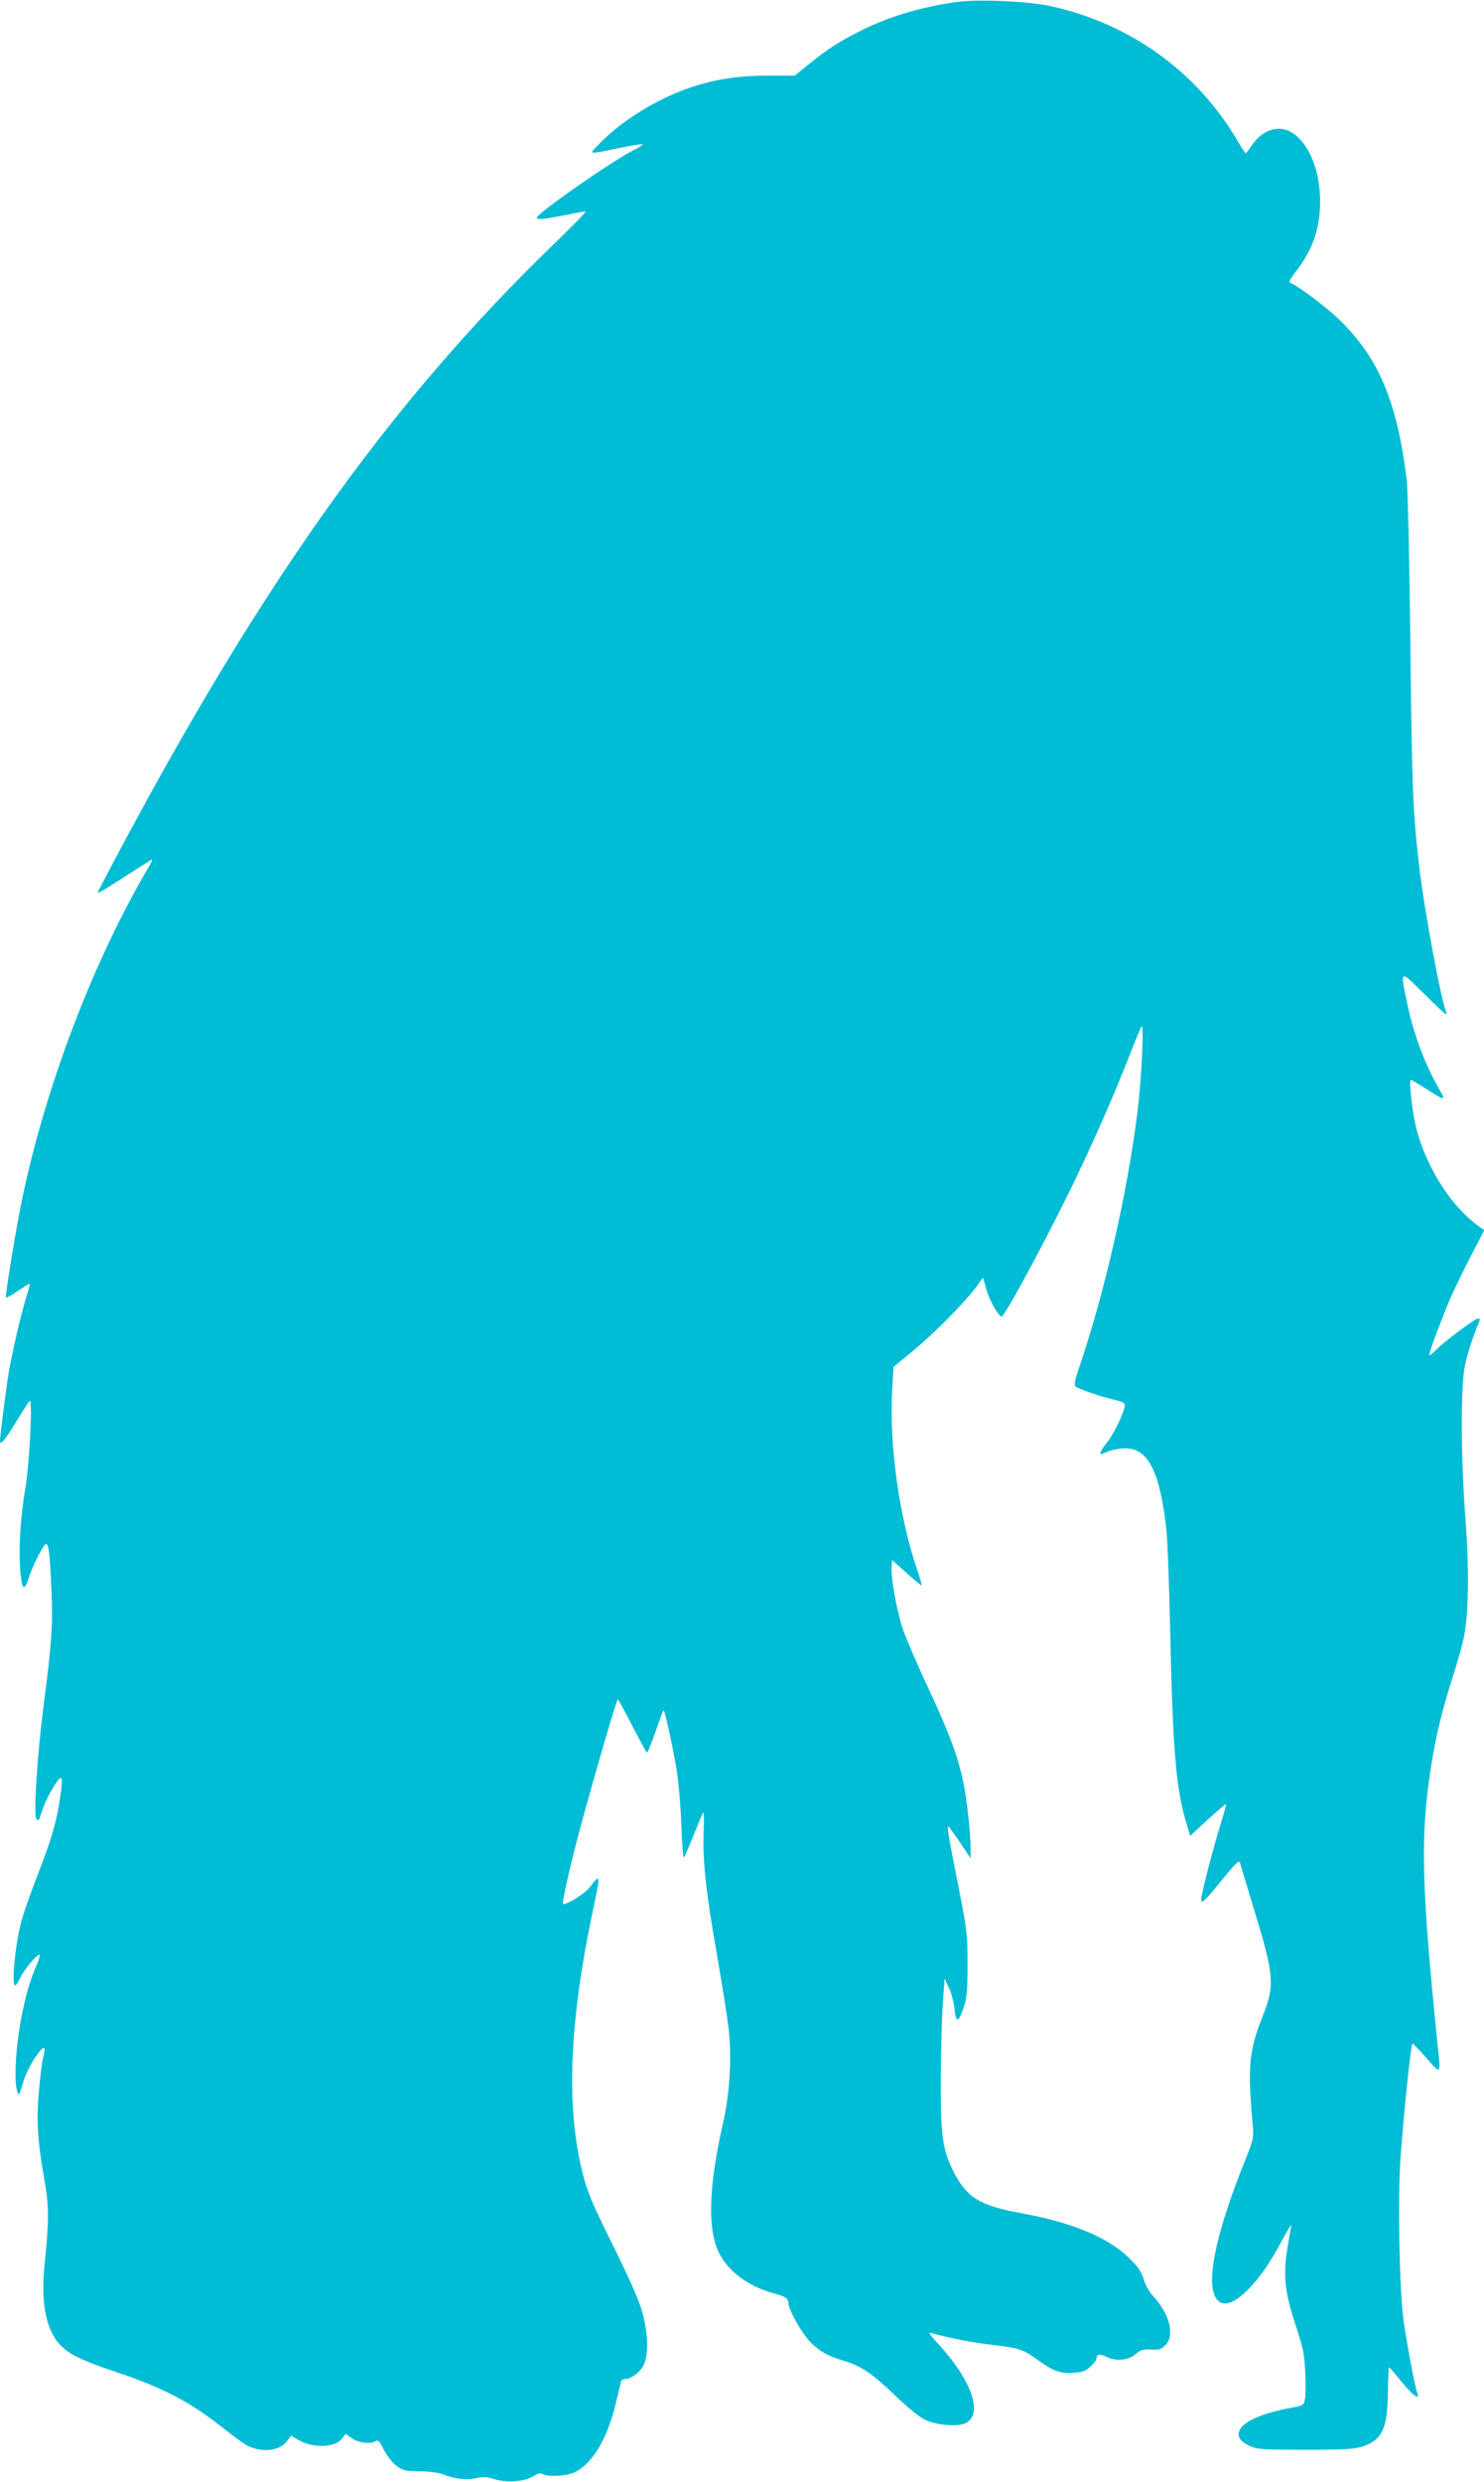
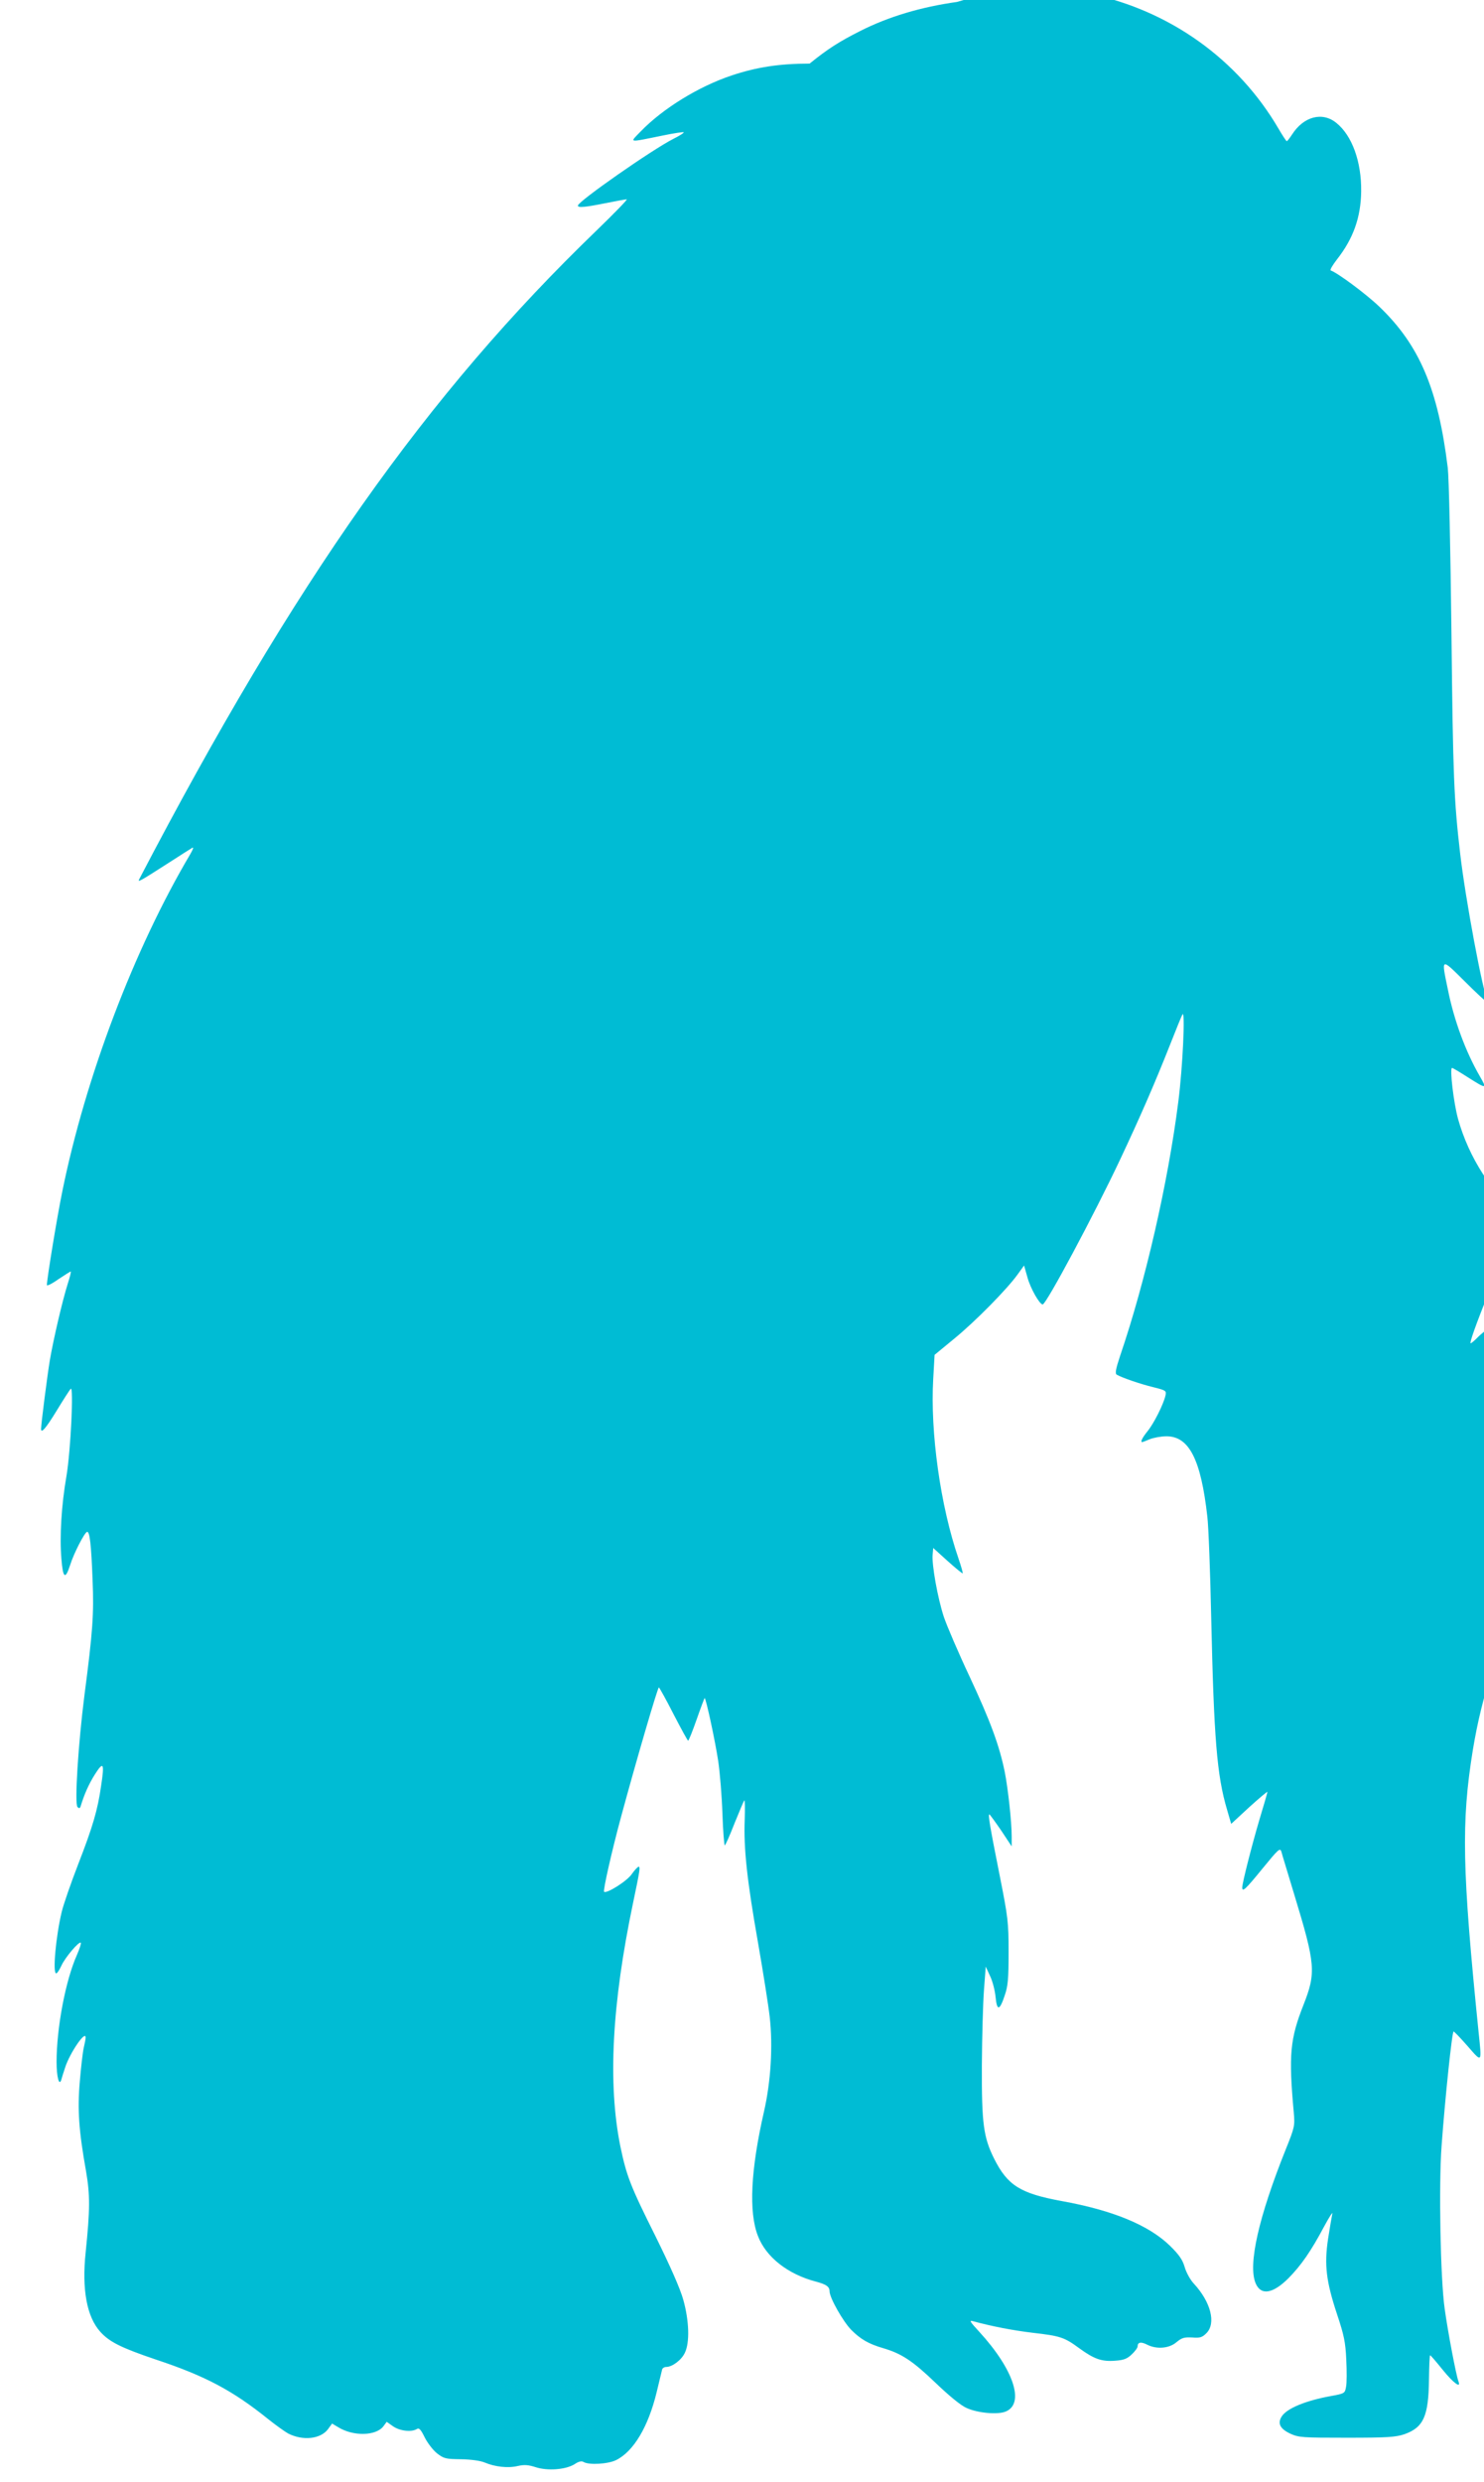
<svg xmlns="http://www.w3.org/2000/svg" version="1.0" width="766pt" height="1280pt" viewBox="0 0 766 1280" preserveAspectRatio="xMidYMid meet">
  <g transform="translate(0,1280) scale(0.1,-0.1)" fill="#00bcd4" stroke="none">
-     <path d="M4940 12790 c-186 -26 -354 -76 -500 -150 -109 -55 -167 -92 -261 -168 l-77 -62 -135 0 c-155 0 -273 -18 -402 -61 -171 -57 -356 -171 -470 -289 -58 -60 -69 -58 114 -21 57 12 106 19 108 17 3 -3 -21 -18 -53 -34 -112 -57 -491 -322 -493 -344 -1 -13 37 -9 142 12 55 11 104 20 110 20 6 0 -64 -72 -156 -161 -876 -844 -1559 -1811 -2359 -3343 -12 -22 -5 -18 162 89 52 34 102 65 110 70 9 5 5 -6 -9 -31 -291 -491 -541 -1150 -661 -1739 -27 -131 -80 -454 -80 -485 0 -6 27 7 59 30 33 22 62 40 64 40 3 0 -4 -28 -15 -62 -28 -89 -74 -286 -93 -397 -13 -79 -45 -328 -45 -353 0 -26 26 5 81 95 34 56 67 107 72 112 16 18 0 -320 -22 -450 -26 -150 -36 -314 -26 -428 8 -100 20 -108 45 -31 19 61 74 167 87 171 14 5 22 -64 29 -252 7 -169 1 -261 -42 -589 -32 -250 -52 -562 -36 -578 8 -8 12 -8 16 3 18 60 41 113 73 164 45 71 51 61 33 -57 -18 -126 -43 -211 -118 -404 -38 -98 -77 -210 -86 -249 -30 -127 -47 -315 -28 -315 5 0 17 18 27 40 19 42 91 127 100 118 3 -3 -6 -31 -20 -63 -59 -132 -105 -377 -105 -552 0 -76 13 -126 24 -93 2 8 11 37 20 64 24 75 106 195 106 155 0 -8 -5 -32 -10 -54 -5 -22 -14 -99 -20 -172 -13 -145 -5 -256 32 -463 21 -122 21 -197 -2 -420 -20 -190 6 -332 76 -409 47 -52 107 -82 284 -142 257 -85 398 -160 581 -307 41 -33 88 -66 104 -75 76 -39 168 -29 206 22 l21 29 32 -19 c78 -48 195 -45 233 5 l17 23 34 -24 c36 -24 95 -30 122 -13 11 7 20 -2 40 -43 14 -28 42 -65 63 -82 36 -28 45 -30 125 -31 53 -1 101 -8 122 -17 52 -22 119 -30 170 -18 35 8 55 6 93 -6 61 -20 154 -13 200 15 22 15 37 18 47 12 27 -17 128 -11 169 10 90 45 165 172 208 348 14 59 27 113 29 120 2 6 11 12 21 12 31 0 79 36 96 73 26 53 22 166 -8 273 -16 58 -67 173 -144 329 -130 260 -149 310 -181 463 -65 322 -44 733 66 1257 35 167 38 185 28 185 -5 -1 -21 -18 -35 -38 -24 -36 -131 -103 -143 -91 -6 6 40 211 89 391 79 292 189 667 194 663 3 -2 38 -64 76 -139 39 -75 72 -136 75 -136 3 0 23 50 44 110 21 60 40 110 41 110 7 0 55 -224 70 -324 9 -60 19 -183 22 -273 3 -89 9 -163 12 -163 3 0 26 51 50 113 25 61 47 115 51 119 3 4 4 -40 2 -98 -6 -150 12 -315 69 -638 27 -155 54 -326 60 -381 17 -149 6 -334 -30 -490 -68 -298 -79 -516 -31 -639 42 -110 155 -198 300 -236 53 -14 70 -26 70 -50 0 -33 69 -155 112 -199 48 -48 89 -72 164 -94 96 -28 153 -66 270 -178 72 -69 133 -119 162 -131 57 -26 161 -35 201 -18 100 41 41 218 -136 411 -48 52 -54 61 -33 55 100 -27 203 -47 310 -60 140 -16 162 -23 238 -79 77 -56 116 -70 184 -65 47 3 64 10 88 33 17 16 30 34 30 41 0 22 18 25 49 9 49 -25 114 -20 152 13 28 23 40 26 81 24 40 -3 51 0 73 22 51 51 23 161 -65 256 -18 19 -39 57 -47 85 -11 38 -29 64 -76 110 -109 106 -294 183 -561 231 -211 39 -277 80 -346 217 -56 112 -65 182 -64 482 1 149 6 324 11 390 l9 120 23 -50 c13 -27 25 -76 28 -108 7 -72 21 -70 47 9 17 49 20 86 20 224 0 155 -3 178 -46 395 -50 251 -61 315 -53 315 2 0 29 -37 60 -82 l55 -83 0 52 c0 75 -19 247 -36 333 -28 137 -75 263 -180 488 -58 123 -118 263 -134 310 -32 97 -63 270 -58 322 l3 34 74 -67 c41 -37 76 -65 78 -64 2 2 -8 37 -22 78 -93 270 -146 650 -130 925 l7 124 102 84 c110 90 272 255 326 330 l34 47 17 -60 c15 -57 63 -141 79 -141 18 0 266 464 399 746 107 227 182 400 261 600 28 71 55 138 61 149 16 33 2 -272 -21 -450 -53 -417 -170 -928 -300 -1309 -23 -69 -27 -92 -18 -98 25 -15 123 -49 190 -65 64 -16 67 -18 62 -42 -10 -45 -60 -145 -93 -185 -28 -35 -38 -56 -27 -56 2 0 20 7 39 15 20 8 59 15 86 15 117 0 178 -120 211 -415 6 -49 15 -286 20 -525 14 -618 29 -809 82 -987 l21 -72 93 86 c52 47 94 82 94 79 0 -4 -18 -67 -40 -139 -39 -131 -90 -331 -90 -354 0 -26 17 -10 105 98 81 99 90 108 97 87 3 -13 34 -113 67 -223 109 -358 113 -401 47 -568 -69 -175 -77 -257 -50 -554 6 -69 5 -76 -41 -190 -140 -349 -196 -595 -156 -691 27 -65 89 -55 170 26 65 66 116 139 184 267 27 50 46 79 42 65 -3 -14 -13 -72 -22 -130 -20 -134 -10 -218 47 -390 35 -105 43 -142 47 -231 3 -59 3 -122 -1 -141 -6 -34 -7 -35 -78 -48 -128 -23 -227 -63 -254 -105 -23 -36 -9 -64 44 -89 44 -20 62 -21 292 -21 211 0 252 3 297 18 99 35 125 93 127 284 1 68 3 123 6 123 3 0 32 -34 65 -75 56 -69 96 -98 81 -59 -12 31 -55 258 -71 374 -22 154 -31 636 -16 840 18 246 54 590 62 590 4 0 36 -34 73 -76 75 -86 73 -89 56 73 -85 838 -90 1081 -30 1453 25 150 54 270 110 445 23 72 48 162 56 200 25 123 28 356 8 615 -24 312 -25 687 -2 790 14 64 44 155 73 223 5 11 3 17 -6 17 -15 0 -183 -126 -218 -164 -14 -14 -28 -26 -32 -26 -7 0 27 97 91 255 17 44 67 150 111 235 l80 155 -28 20 c-139 100 -263 291 -319 492 -23 84 -44 263 -31 263 4 0 39 -21 78 -46 101 -64 104 -64 66 2 -73 126 -134 289 -166 451 -34 163 -36 162 87 40 59 -59 111 -107 115 -107 5 0 6 4 3 9 -23 37 -114 522 -141 756 -32 276 -37 393 -45 1135 -5 440 -13 803 -19 855 -50 407 -146 633 -354 832 -69 66 -215 174 -250 186 -6 2 9 27 32 57 84 107 123 216 125 350 2 154 -47 289 -128 354 -72 59 -169 34 -229 -60 -12 -18 -24 -34 -27 -34 -3 0 -22 29 -43 65 -209 357 -560 608 -972 695 -114 24 -370 35 -475 20z" />
+     <path d="M4940 12790 c-186 -26 -354 -76 -500 -150 -109 -55 -167 -92 -261 -168 c-155 0 -273 -18 -402 -61 -171 -57 -356 -171 -470 -289 -58 -60 -69 -58 114 -21 57 12 106 19 108 17 3 -3 -21 -18 -53 -34 -112 -57 -491 -322 -493 -344 -1 -13 37 -9 142 12 55 11 104 20 110 20 6 0 -64 -72 -156 -161 -876 -844 -1559 -1811 -2359 -3343 -12 -22 -5 -18 162 89 52 34 102 65 110 70 9 5 5 -6 -9 -31 -291 -491 -541 -1150 -661 -1739 -27 -131 -80 -454 -80 -485 0 -6 27 7 59 30 33 22 62 40 64 40 3 0 -4 -28 -15 -62 -28 -89 -74 -286 -93 -397 -13 -79 -45 -328 -45 -353 0 -26 26 5 81 95 34 56 67 107 72 112 16 18 0 -320 -22 -450 -26 -150 -36 -314 -26 -428 8 -100 20 -108 45 -31 19 61 74 167 87 171 14 5 22 -64 29 -252 7 -169 1 -261 -42 -589 -32 -250 -52 -562 -36 -578 8 -8 12 -8 16 3 18 60 41 113 73 164 45 71 51 61 33 -57 -18 -126 -43 -211 -118 -404 -38 -98 -77 -210 -86 -249 -30 -127 -47 -315 -28 -315 5 0 17 18 27 40 19 42 91 127 100 118 3 -3 -6 -31 -20 -63 -59 -132 -105 -377 -105 -552 0 -76 13 -126 24 -93 2 8 11 37 20 64 24 75 106 195 106 155 0 -8 -5 -32 -10 -54 -5 -22 -14 -99 -20 -172 -13 -145 -5 -256 32 -463 21 -122 21 -197 -2 -420 -20 -190 6 -332 76 -409 47 -52 107 -82 284 -142 257 -85 398 -160 581 -307 41 -33 88 -66 104 -75 76 -39 168 -29 206 22 l21 29 32 -19 c78 -48 195 -45 233 5 l17 23 34 -24 c36 -24 95 -30 122 -13 11 7 20 -2 40 -43 14 -28 42 -65 63 -82 36 -28 45 -30 125 -31 53 -1 101 -8 122 -17 52 -22 119 -30 170 -18 35 8 55 6 93 -6 61 -20 154 -13 200 15 22 15 37 18 47 12 27 -17 128 -11 169 10 90 45 165 172 208 348 14 59 27 113 29 120 2 6 11 12 21 12 31 0 79 36 96 73 26 53 22 166 -8 273 -16 58 -67 173 -144 329 -130 260 -149 310 -181 463 -65 322 -44 733 66 1257 35 167 38 185 28 185 -5 -1 -21 -18 -35 -38 -24 -36 -131 -103 -143 -91 -6 6 40 211 89 391 79 292 189 667 194 663 3 -2 38 -64 76 -139 39 -75 72 -136 75 -136 3 0 23 50 44 110 21 60 40 110 41 110 7 0 55 -224 70 -324 9 -60 19 -183 22 -273 3 -89 9 -163 12 -163 3 0 26 51 50 113 25 61 47 115 51 119 3 4 4 -40 2 -98 -6 -150 12 -315 69 -638 27 -155 54 -326 60 -381 17 -149 6 -334 -30 -490 -68 -298 -79 -516 -31 -639 42 -110 155 -198 300 -236 53 -14 70 -26 70 -50 0 -33 69 -155 112 -199 48 -48 89 -72 164 -94 96 -28 153 -66 270 -178 72 -69 133 -119 162 -131 57 -26 161 -35 201 -18 100 41 41 218 -136 411 -48 52 -54 61 -33 55 100 -27 203 -47 310 -60 140 -16 162 -23 238 -79 77 -56 116 -70 184 -65 47 3 64 10 88 33 17 16 30 34 30 41 0 22 18 25 49 9 49 -25 114 -20 152 13 28 23 40 26 81 24 40 -3 51 0 73 22 51 51 23 161 -65 256 -18 19 -39 57 -47 85 -11 38 -29 64 -76 110 -109 106 -294 183 -561 231 -211 39 -277 80 -346 217 -56 112 -65 182 -64 482 1 149 6 324 11 390 l9 120 23 -50 c13 -27 25 -76 28 -108 7 -72 21 -70 47 9 17 49 20 86 20 224 0 155 -3 178 -46 395 -50 251 -61 315 -53 315 2 0 29 -37 60 -82 l55 -83 0 52 c0 75 -19 247 -36 333 -28 137 -75 263 -180 488 -58 123 -118 263 -134 310 -32 97 -63 270 -58 322 l3 34 74 -67 c41 -37 76 -65 78 -64 2 2 -8 37 -22 78 -93 270 -146 650 -130 925 l7 124 102 84 c110 90 272 255 326 330 l34 47 17 -60 c15 -57 63 -141 79 -141 18 0 266 464 399 746 107 227 182 400 261 600 28 71 55 138 61 149 16 33 2 -272 -21 -450 -53 -417 -170 -928 -300 -1309 -23 -69 -27 -92 -18 -98 25 -15 123 -49 190 -65 64 -16 67 -18 62 -42 -10 -45 -60 -145 -93 -185 -28 -35 -38 -56 -27 -56 2 0 20 7 39 15 20 8 59 15 86 15 117 0 178 -120 211 -415 6 -49 15 -286 20 -525 14 -618 29 -809 82 -987 l21 -72 93 86 c52 47 94 82 94 79 0 -4 -18 -67 -40 -139 -39 -131 -90 -331 -90 -354 0 -26 17 -10 105 98 81 99 90 108 97 87 3 -13 34 -113 67 -223 109 -358 113 -401 47 -568 -69 -175 -77 -257 -50 -554 6 -69 5 -76 -41 -190 -140 -349 -196 -595 -156 -691 27 -65 89 -55 170 26 65 66 116 139 184 267 27 50 46 79 42 65 -3 -14 -13 -72 -22 -130 -20 -134 -10 -218 47 -390 35 -105 43 -142 47 -231 3 -59 3 -122 -1 -141 -6 -34 -7 -35 -78 -48 -128 -23 -227 -63 -254 -105 -23 -36 -9 -64 44 -89 44 -20 62 -21 292 -21 211 0 252 3 297 18 99 35 125 93 127 284 1 68 3 123 6 123 3 0 32 -34 65 -75 56 -69 96 -98 81 -59 -12 31 -55 258 -71 374 -22 154 -31 636 -16 840 18 246 54 590 62 590 4 0 36 -34 73 -76 75 -86 73 -89 56 73 -85 838 -90 1081 -30 1453 25 150 54 270 110 445 23 72 48 162 56 200 25 123 28 356 8 615 -24 312 -25 687 -2 790 14 64 44 155 73 223 5 11 3 17 -6 17 -15 0 -183 -126 -218 -164 -14 -14 -28 -26 -32 -26 -7 0 27 97 91 255 17 44 67 150 111 235 l80 155 -28 20 c-139 100 -263 291 -319 492 -23 84 -44 263 -31 263 4 0 39 -21 78 -46 101 -64 104 -64 66 2 -73 126 -134 289 -166 451 -34 163 -36 162 87 40 59 -59 111 -107 115 -107 5 0 6 4 3 9 -23 37 -114 522 -141 756 -32 276 -37 393 -45 1135 -5 440 -13 803 -19 855 -50 407 -146 633 -354 832 -69 66 -215 174 -250 186 -6 2 9 27 32 57 84 107 123 216 125 350 2 154 -47 289 -128 354 -72 59 -169 34 -229 -60 -12 -18 -24 -34 -27 -34 -3 0 -22 29 -43 65 -209 357 -560 608 -972 695 -114 24 -370 35 -475 20z" />
  </g>
</svg>